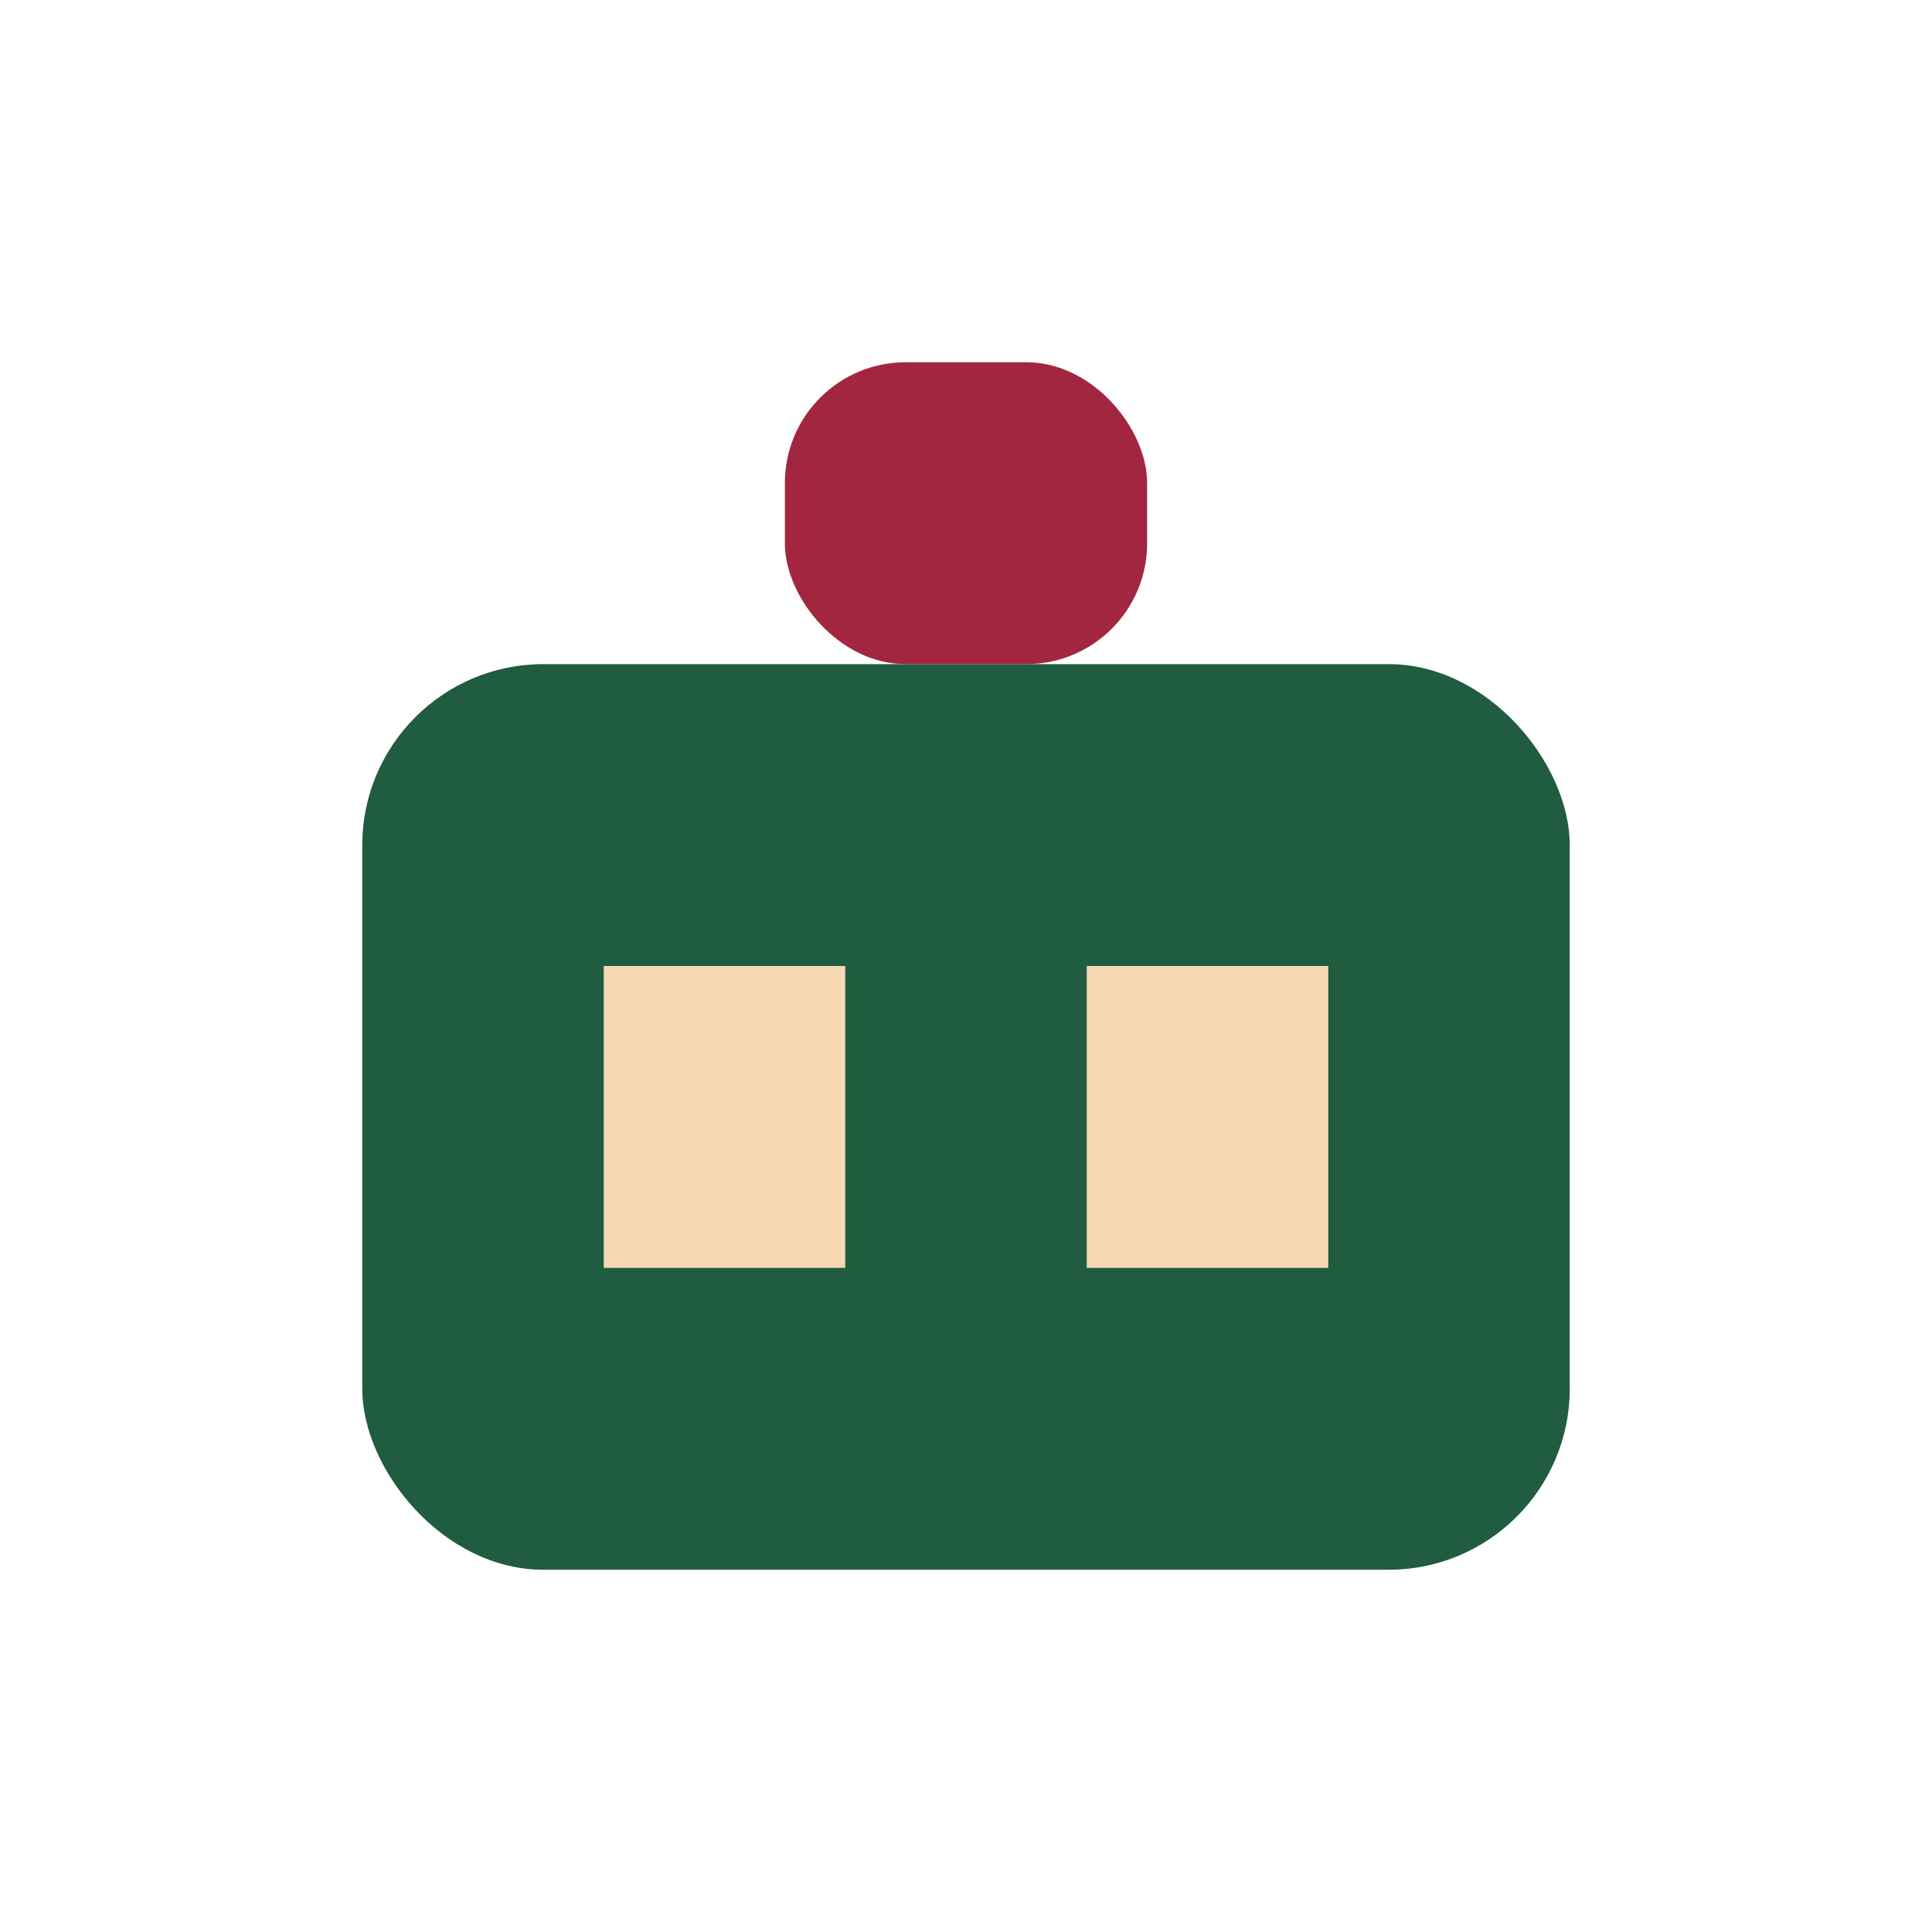
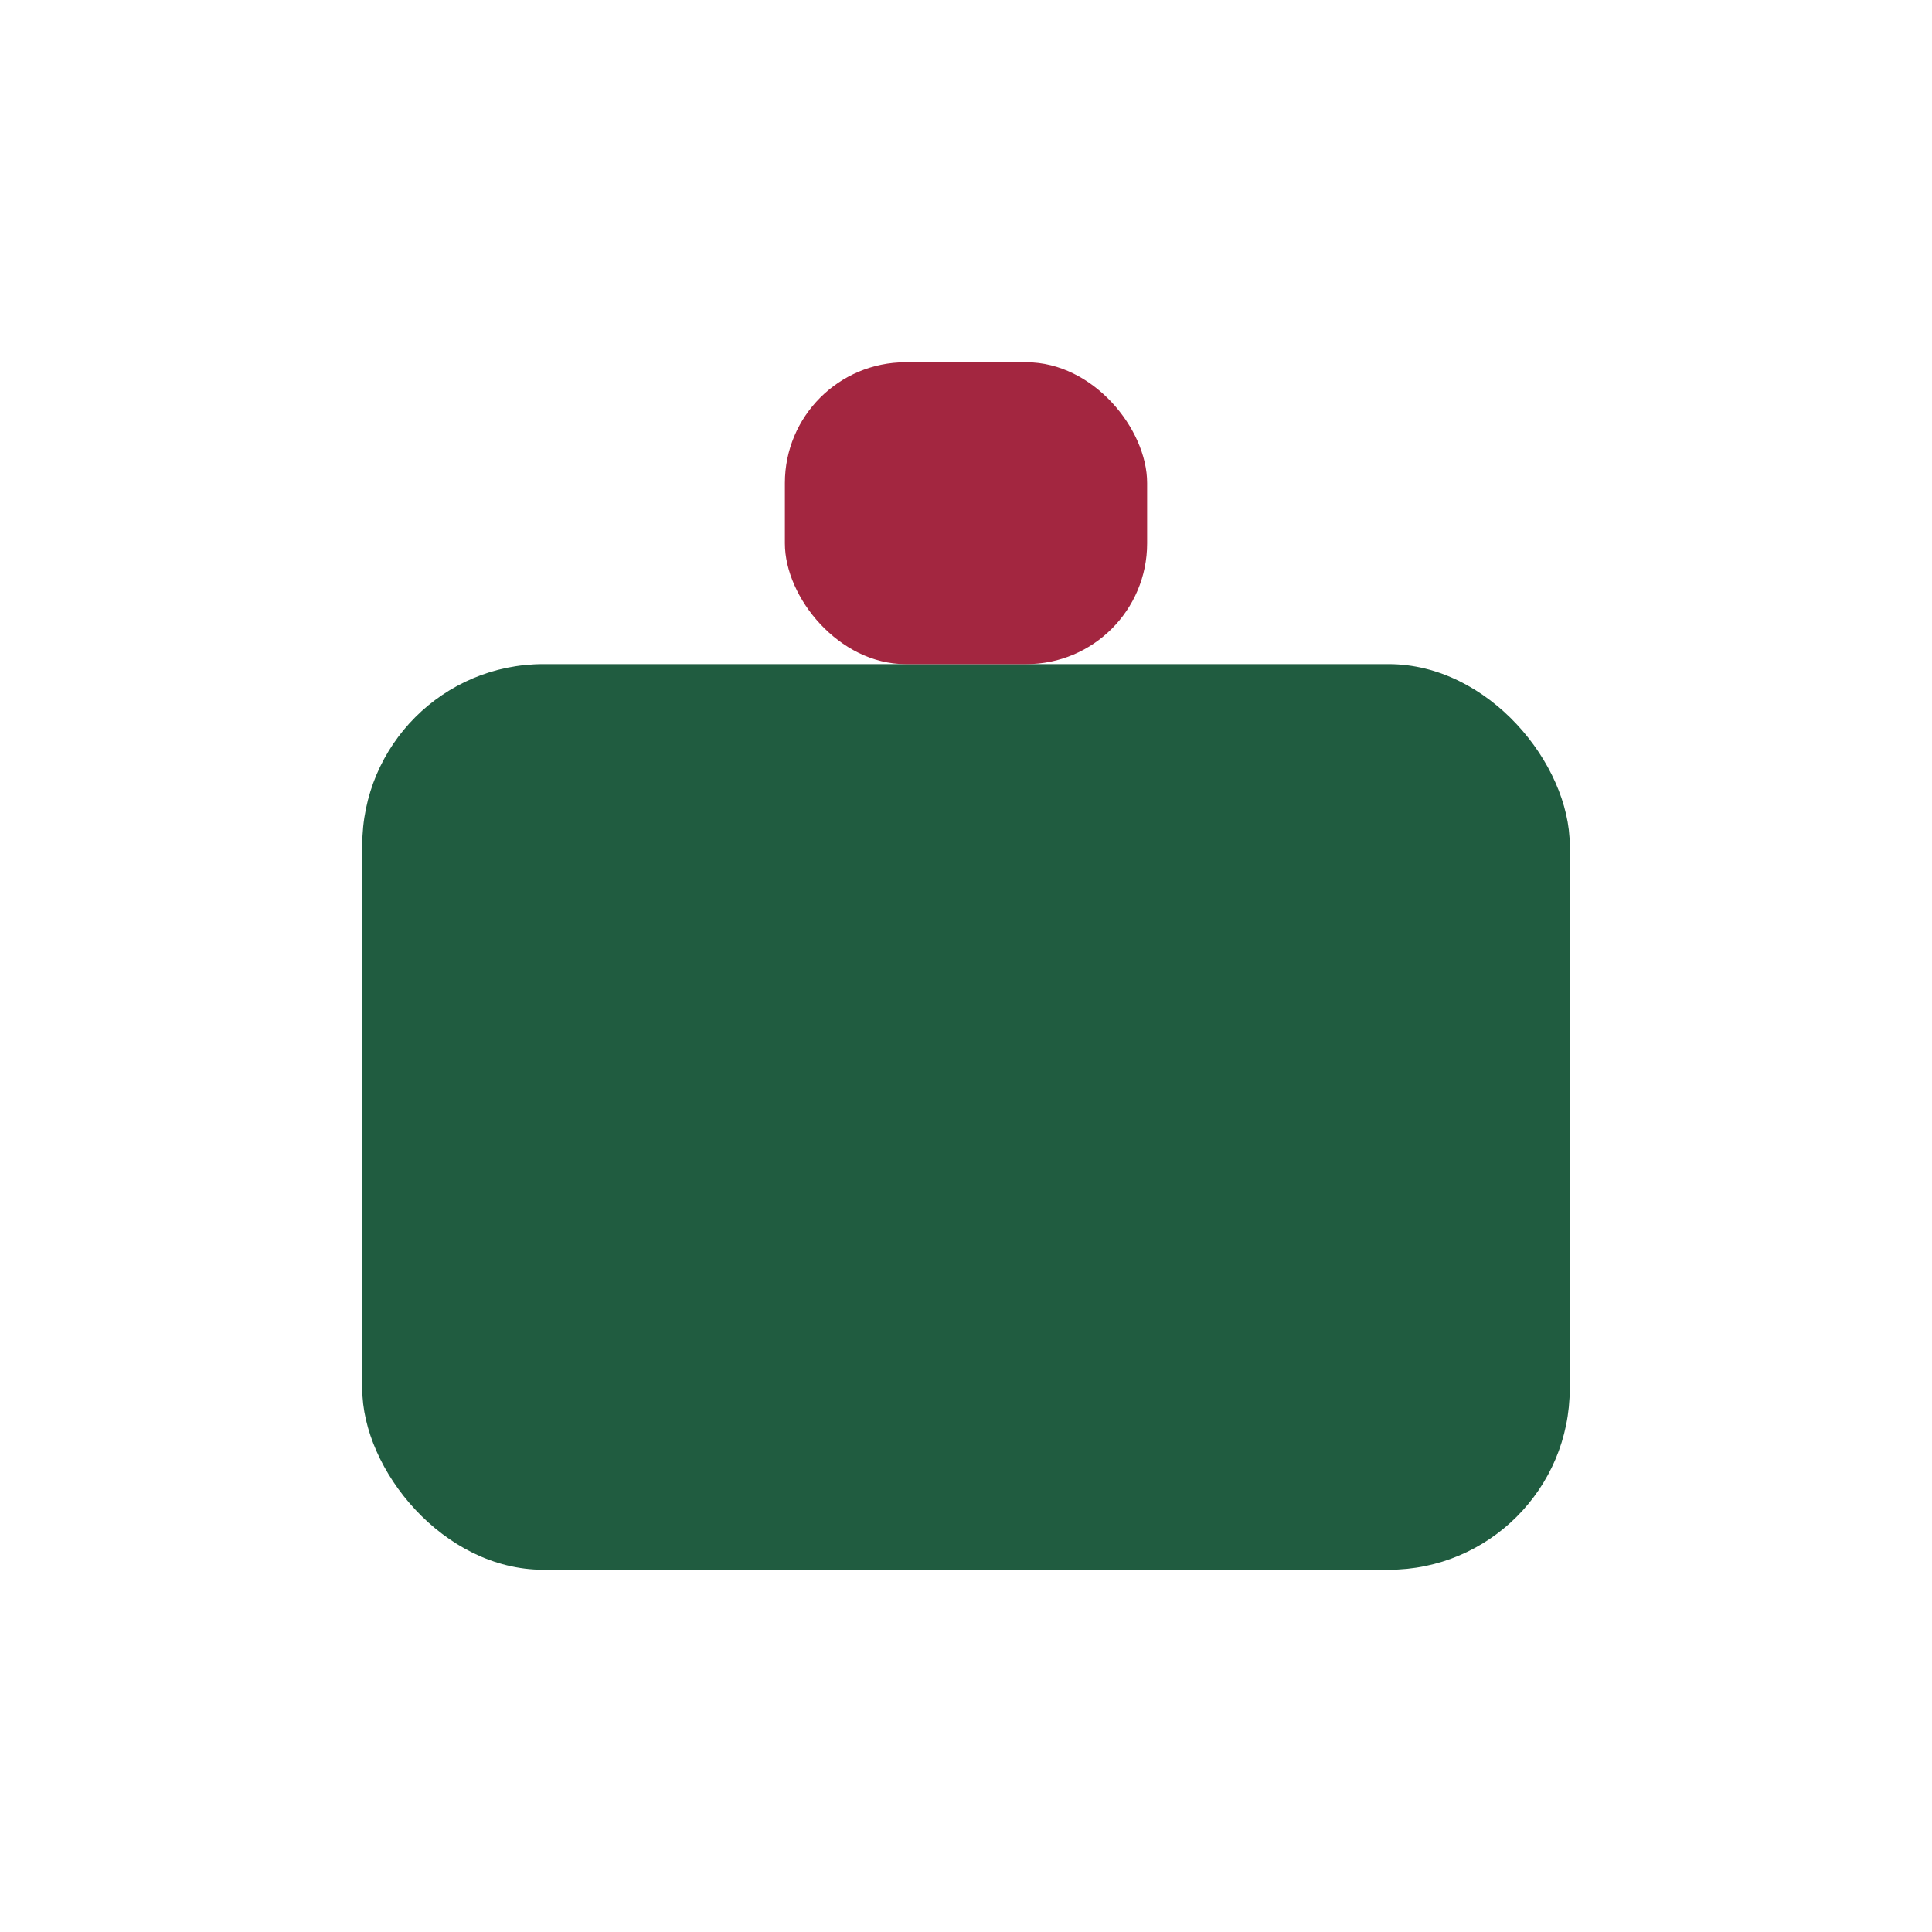
<svg xmlns="http://www.w3.org/2000/svg" width="32" height="32" viewBox="0 0 32 32">
  <rect x="6" y="11" width="20" height="15" rx="3" fill="#205C40" />
-   <rect x="10" y="16" width="4" height="5" fill="#F7D8B4" />
-   <rect x="18" y="16" width="4" height="5" fill="#F7D8B4" />
  <rect x="13" y="6" width="6" height="5" rx="2" fill="#A32640" />
</svg>